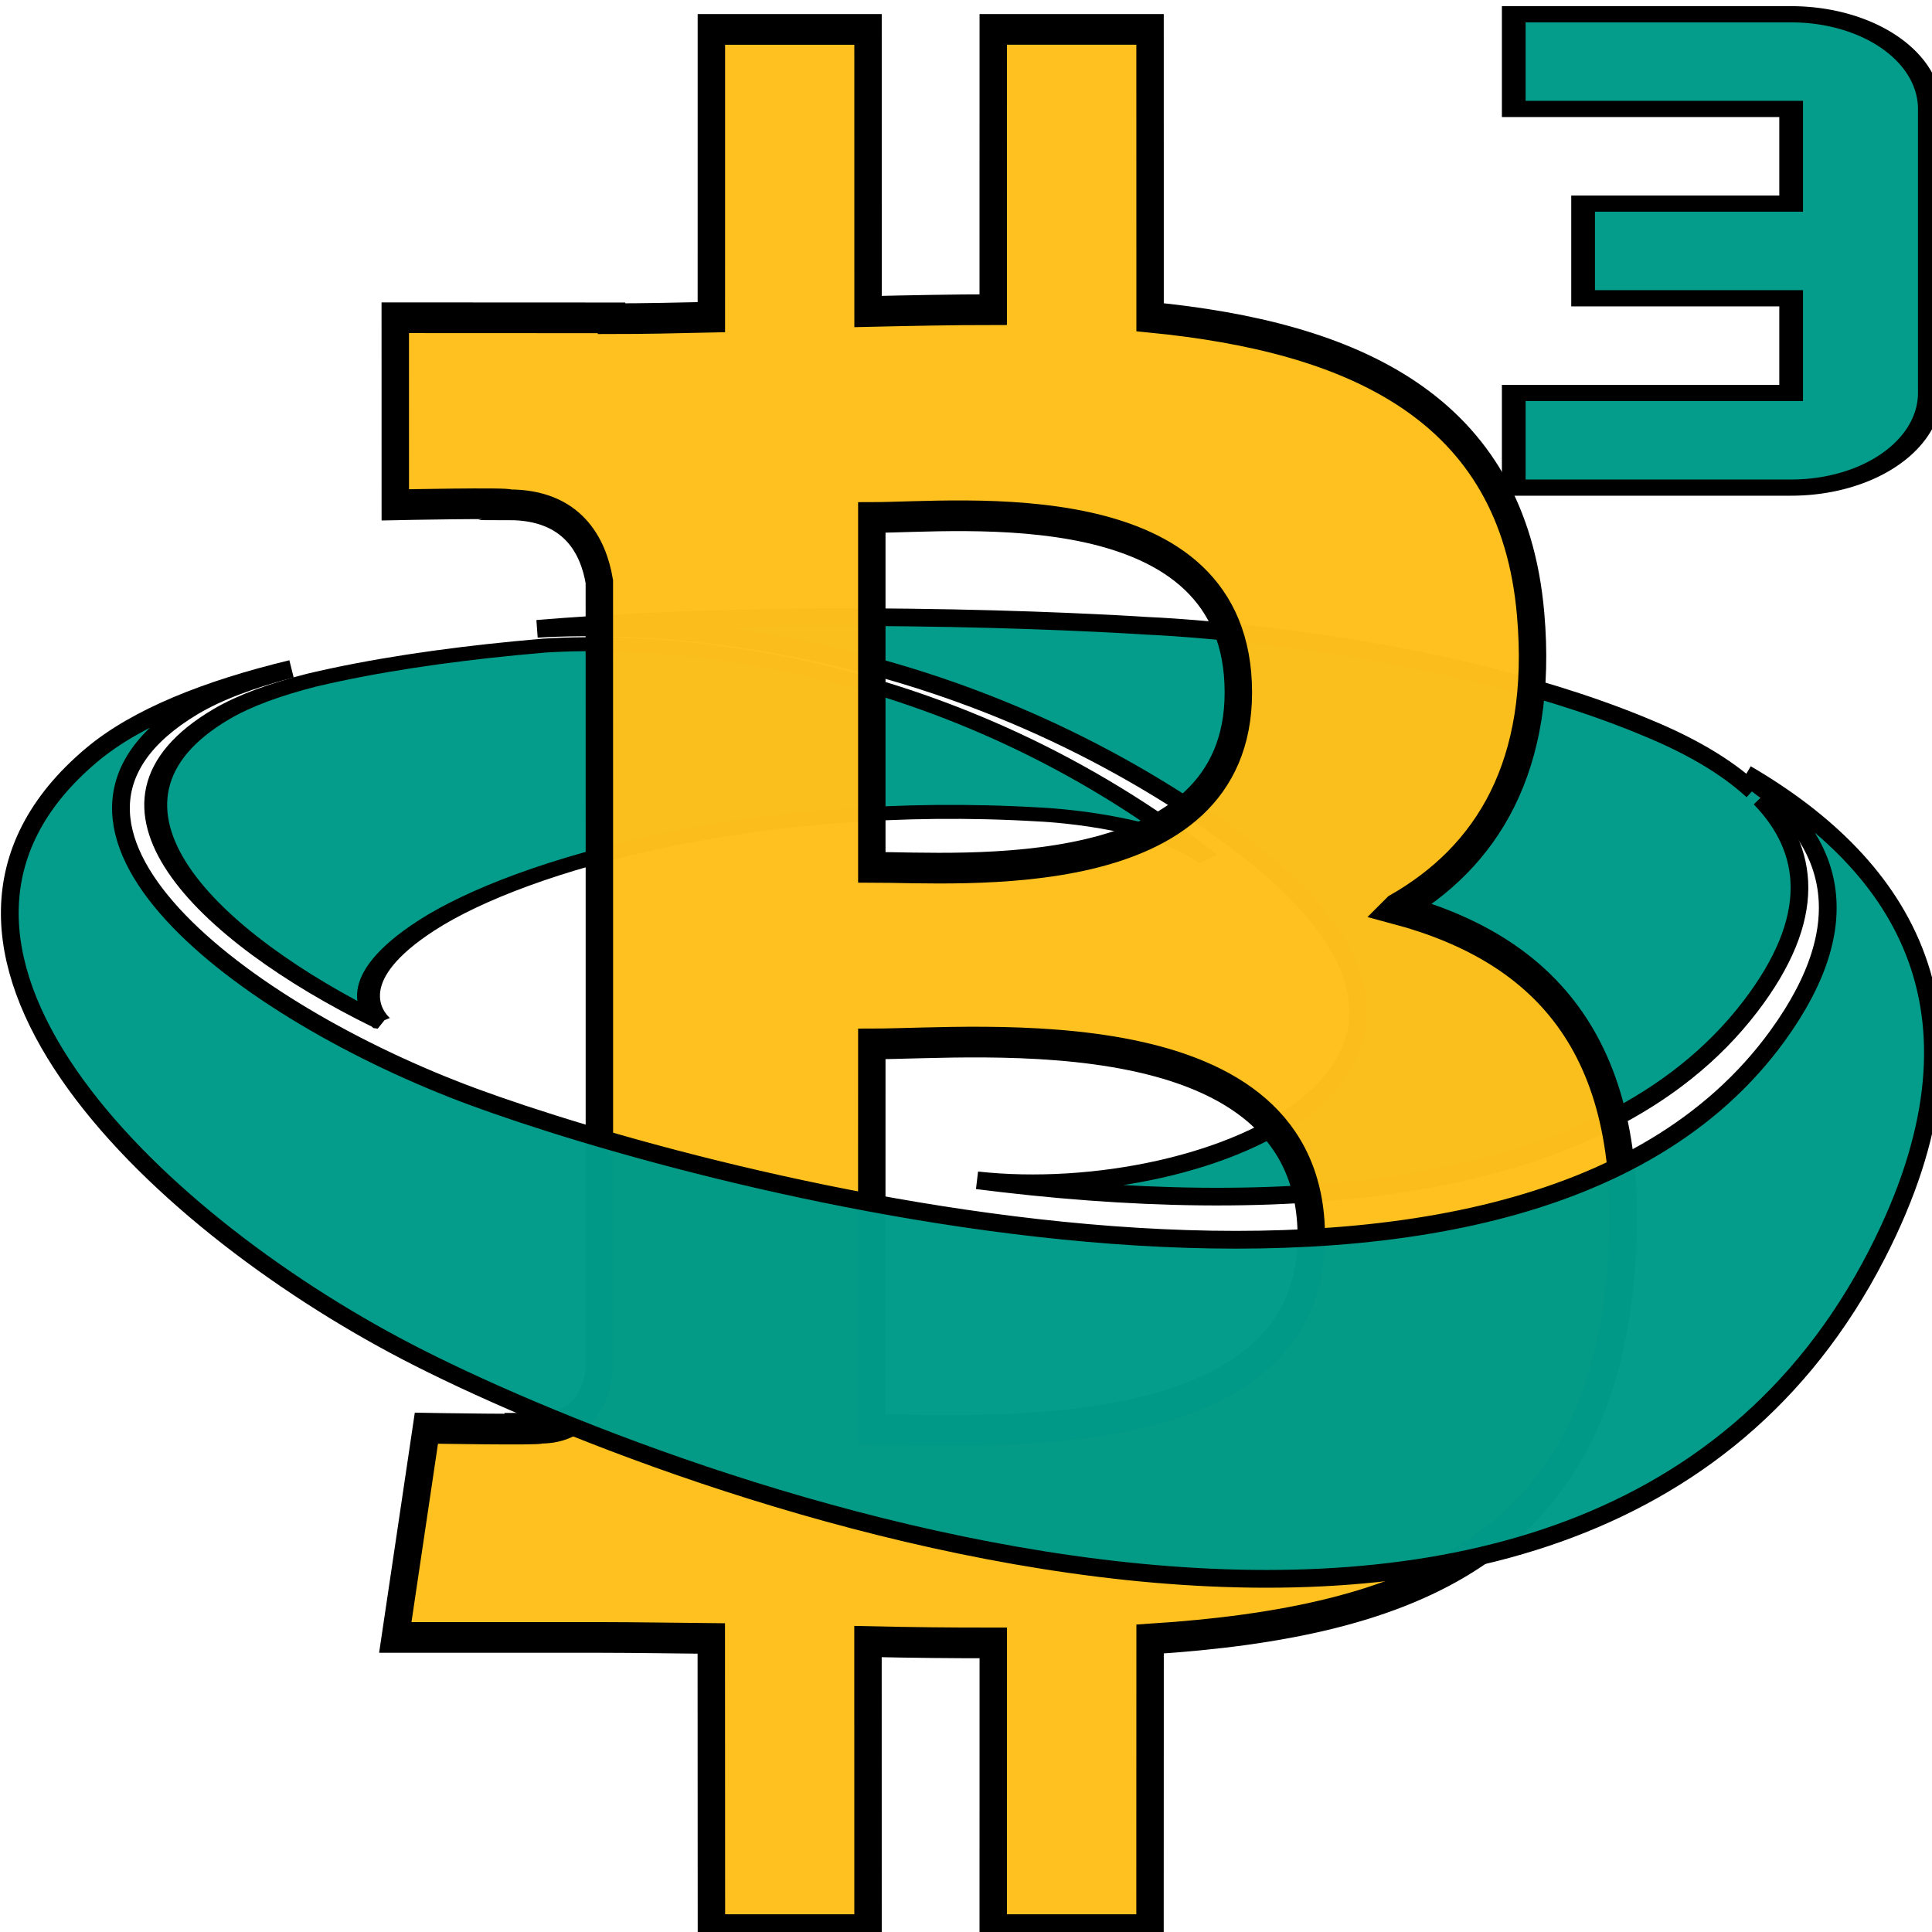
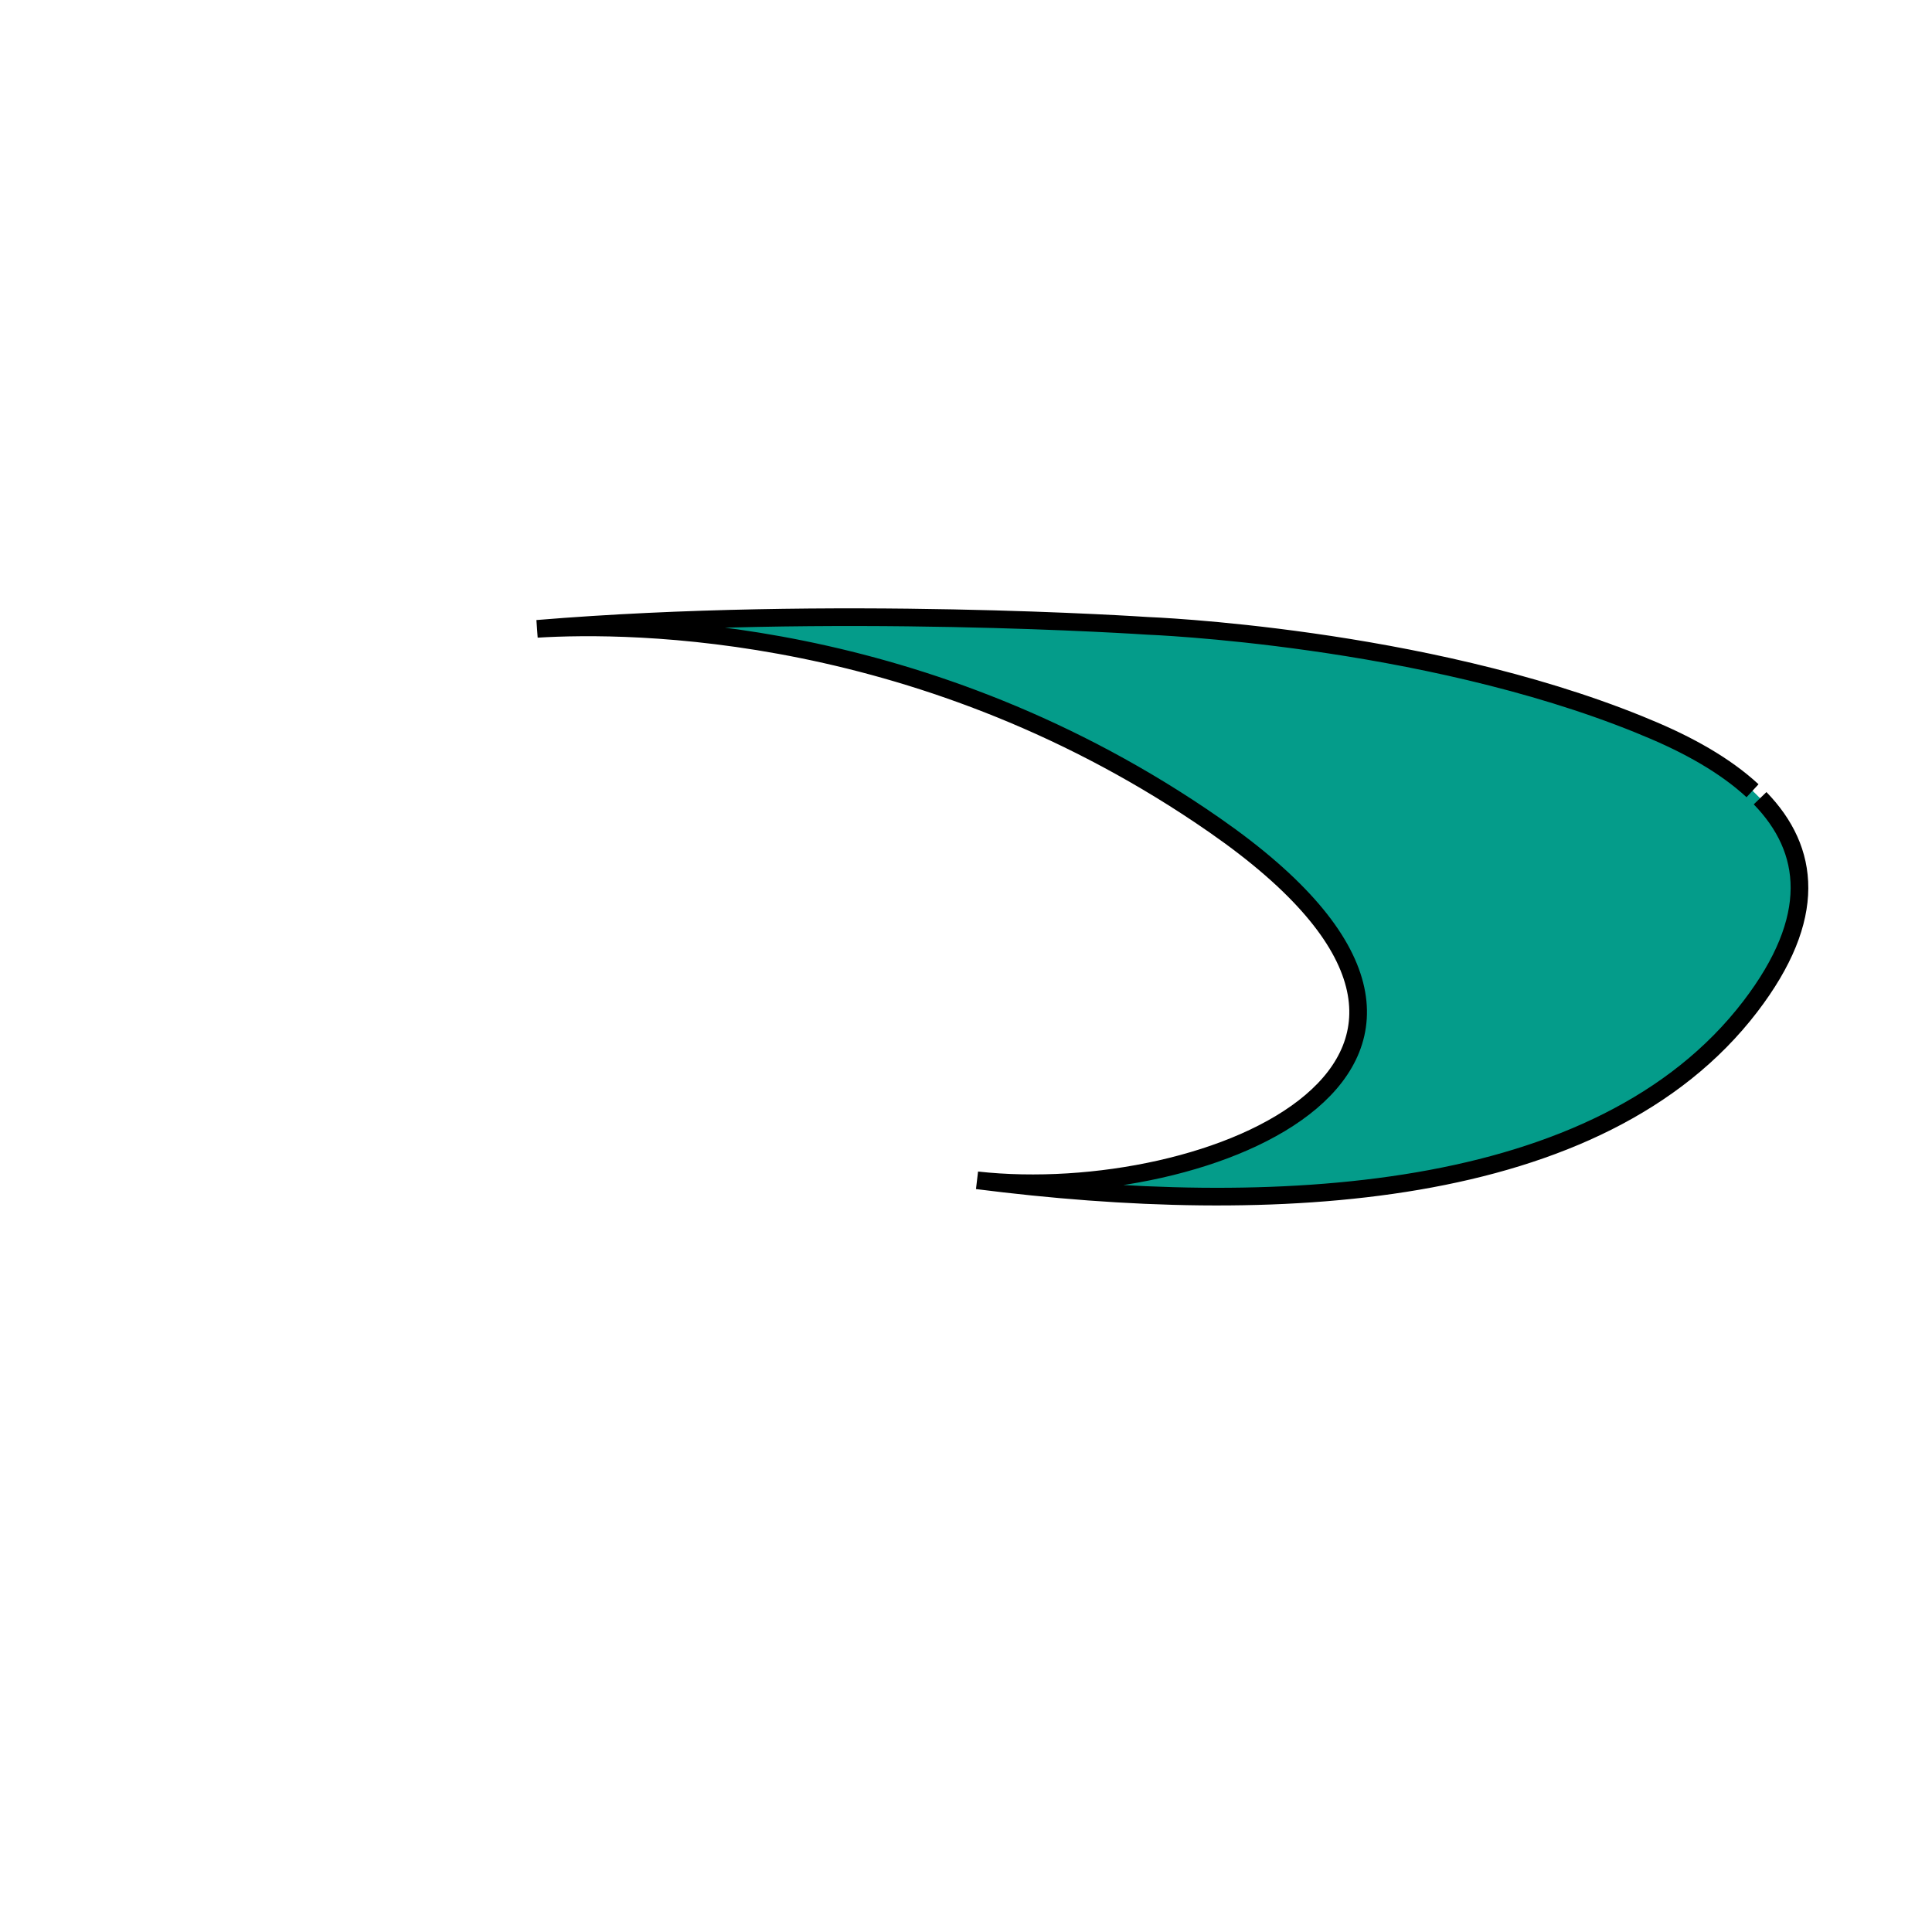
<svg xmlns="http://www.w3.org/2000/svg" xmlns:ns1="http://www.inkscape.org/namespaces/inkscape" xmlns:ns2="http://sodipodi.sourceforge.net/DTD/sodipodi-0.dtd" xmlns:xlink="http://www.w3.org/1999/xlink" width="200mm" height="200mm" viewBox="0 0 200 200" version="1.1" id="svg1" ns1:version="1.3.2 (091e20e, 2023-11-25)" ns2:docname="S-BTC³.svg">
  <ns2:namedview id="namedview1" pagecolor="#ffffff" bordercolor="#000000" borderopacity="0.25" ns1:showpageshadow="2" ns1:pageopacity="0.0" ns1:pagecheckerboard="0" ns1:deskcolor="#d1d1d1" ns1:document-units="mm" showguides="true" ns1:zoom="0.38866848" ns1:cx="486.2756" ns1:cy="438.6772" ns1:window-width="2048" ns1:window-height="1124" ns1:window-x="0" ns1:window-y="28" ns1:window-maximized="0" ns1:current-layer="svg1" showgrid="false" />
  <defs id="defs1">
    <linearGradient id="swatch5" ns1:swatch="solid">
      <stop style="stop-color:#000000;stop-opacity:1;" offset="0" id="stop5" />
    </linearGradient>
    <linearGradient ns1:collect="always" xlink:href="#swatch5" id="linearGradient8" x1="5" y1="52.503" x2="95" y2="52.503" gradientUnits="userSpaceOnUse" />
    <linearGradient ns1:collect="always" xlink:href="#swatch5" id="linearGradient1" gradientUnits="userSpaceOnUse" x1="5" y1="52.503" x2="95" y2="52.503" />
    <linearGradient ns1:collect="always" xlink:href="#swatch5" id="linearGradient9" gradientUnits="userSpaceOnUse" x1="5" y1="52.503" x2="95" y2="52.503" gradientTransform="matrix(2.212,0,0,1.527,-10.046,32.339)" />
    <linearGradient ns1:collect="always" xlink:href="#swatch5" id="linearGradient5" gradientUnits="userSpaceOnUse" gradientTransform="matrix(2.256,0,0,1.482,-13.166,35.501)" x1="5" y1="52.503" x2="95" y2="52.503" />
  </defs>
  <g id="SvgjsG1240" transform="matrix(2.37,0,0,1.445,-16.722,35.76)" fill="#000000" class="fill-primary" style="fill:#019a4f;fill-opacity:0.984;stroke:url(#linearGradient8);stroke-width:1;stroke-dasharray:none" ns1:label="SvgjsG1240">
-     <path d="m 23.667,48.459 c -0.392,-0.591 -1.619,-3.064 2.036,-6.926 4.111,-4.344 14.408,-9.138 26.77,-7.928 0,0 5.072,0.347 7.352,3.189 C 59.396,36.223 58.934,35.643 58.433,35.054 46.647,21.183 34.645,21.11 30.831,21.503 c -0.415,0.058 -0.829,0.12 -1.242,0.186 -3.145,0.502 -6.196,1.234 -8.902,2.282 -1.59,0.663 -2.934,1.459 -3.93,2.413 -6.712,6.429 -0.669,15.977 6.911,22.075 z" id="path2" style="display:inline;fill:#019a88;fill-opacity:0.984;stroke:url(#linearGradient1);stroke-width:1;stroke-dasharray:none" />
-   </g>
+     </g>
  <path style="fill:#019a88;fill-opacity:0.984;stroke:url(#linearGradient5);stroke-width:1.828;stroke-dasharray:none" d="m 181.422,81.857 v 1.48e-4 c -2.805,-2.595 -6.64,-4.774 -11.087,-6.586 l -0.654,-0.274 c -22.569,-9.153 -50.91,-10.211 -50.91,-10.211 0,0 -32.682,-2.209 -63.167,0.312 9.696,-0.591 40.209,-0.482 70.172,20.355 35.377,24.602 -0.628,39.388 -24.628,36.733 30.494,3.879 64.497,2.312 80.037,-17.984 7.059,-9.22 6.19,-16.239 1.02,-21.571" id="path5" />
  <g ns1:label="Layer 1" ns1:groupmode="layer" id="layer1" style="display:inline">
    <g id="g3" transform="matrix(0.505,0,0,0.565,34.934,-0.286)" ns1:label="g3" style="fill:#fec01c;fill-opacity:0.984;stroke:#000000;stroke-opacity:1;stroke-width:5.621;stroke-dasharray:none">
      <g id="g2" ns1:label="g2" style="fill:#fec01c;fill-opacity:0.984;stroke:#000000;stroke-opacity:1;stroke-width:5.621;stroke-dasharray:none">
-         <path d="m 217.021,167.042 c 18.631,-9.483 30.288,-26.184 27.565,-54.007 C 240.919,75.012 208.06,62.262 166.58,58.631 L 166.572,5.89 h -32.139 l -0.009,51.354 c -8.456,0 -17.076,0.166 -25.657,0.338 L 108.76,5.897 76.65,5.894 76.644,58.622 c -6.959,0.142 -13.793,0.277 -20.466,0.277 v -0.156 l -44.33,-0.018 0.006,34.282 c 0,0 23.734,-0.446 23.343,-0.013 13.013,0.009 17.262,7.559 18.484,14.076 l 0.01,60.083 v 84.397 c -0.573,4.09 -2.984,10.625 -12.083,10.637 0.414,0.364 -23.379,-0.004 -23.379,-0.004 l -6.375,38.335 h 41.817 c 7.792,0.009 15.448,0.13 22.959,0.19 l 0.028,53.338 32.102,0.009 -0.009,-52.779 c 8.832,0.18 17.357,0.258 25.684,0.247 l -0.009,52.532 h 32.138 l 0.018,-53.249 c 54.022,-3.1 91.842,-16.697 96.544,-67.385 3.79,-40.809 -15.434,-59.025 -46.105,-66.379 z M 109.535,95.321 c 18.126,0 75.132,-5.767 75.14,32.064 -0.008,36.269 -56.996,32.032 -75.14,32.032 V 95.321 Z m -0.014,167.126 0.014,-70.672 c 21.778,-0.006 90.085,-6.261 90.094,35.32 0.009,39.876 -68.316,35.336 -90.108,35.352 z" id="path1-8" style="fill:#fec01c;fill-opacity:0.984;stroke:#000000;stroke-opacity:1;stroke-width:5.621;stroke-dasharray:none" />
-       </g>
+         </g>
    </g>
  </g>
-   <path style="fill:#019a88;fill-opacity:0.984;stroke:url(#linearGradient9);stroke-width:1.838;stroke-dasharray:none" d="m 181.539,80.913 c 8.16,6.015 11.048,14.484 2.469,26.315 -27.392,37.774 -111.228,15.094 -135.009,6.318 C 25.217,104.771 -0.546,85.418 20.015,73.132 22.588,71.595 26.062,70.312 30.17,69.243 21.463,71.346 14.14,74.237 9.459,78.181 -13.713,97.709 15.322,125.978 42.125,139.927 68.926,153.875 163.411,189.925 194.282,129.884 c 12.79,-24.875 2.781,-40.263 -13.51,-49.769" id="path1" />
  <g style="fill:#019a88;fill-opacity:0.984;stroke:#000000;stroke-width:0.342;stroke-dasharray:none;stroke-opacity:1" id="g2-1" transform="matrix(7.179,0,0,4.9,63.376,-52.423)">
-     <path d="m 17,11 h -4 v 2 h 4 v 2 h -3 v 2 h 3 v 2 h -4 v 2 h 4 a 2,2 0 0 0 2,-2 v -6 a 2,2 0 0 0 -2,-2 z" id="path1-3" style="fill:#019a88;fill-opacity:0.984;stroke:#000000;stroke-width:0.342;stroke-dasharray:none;stroke-opacity:1" />
-   </g>
+     </g>
</svg>